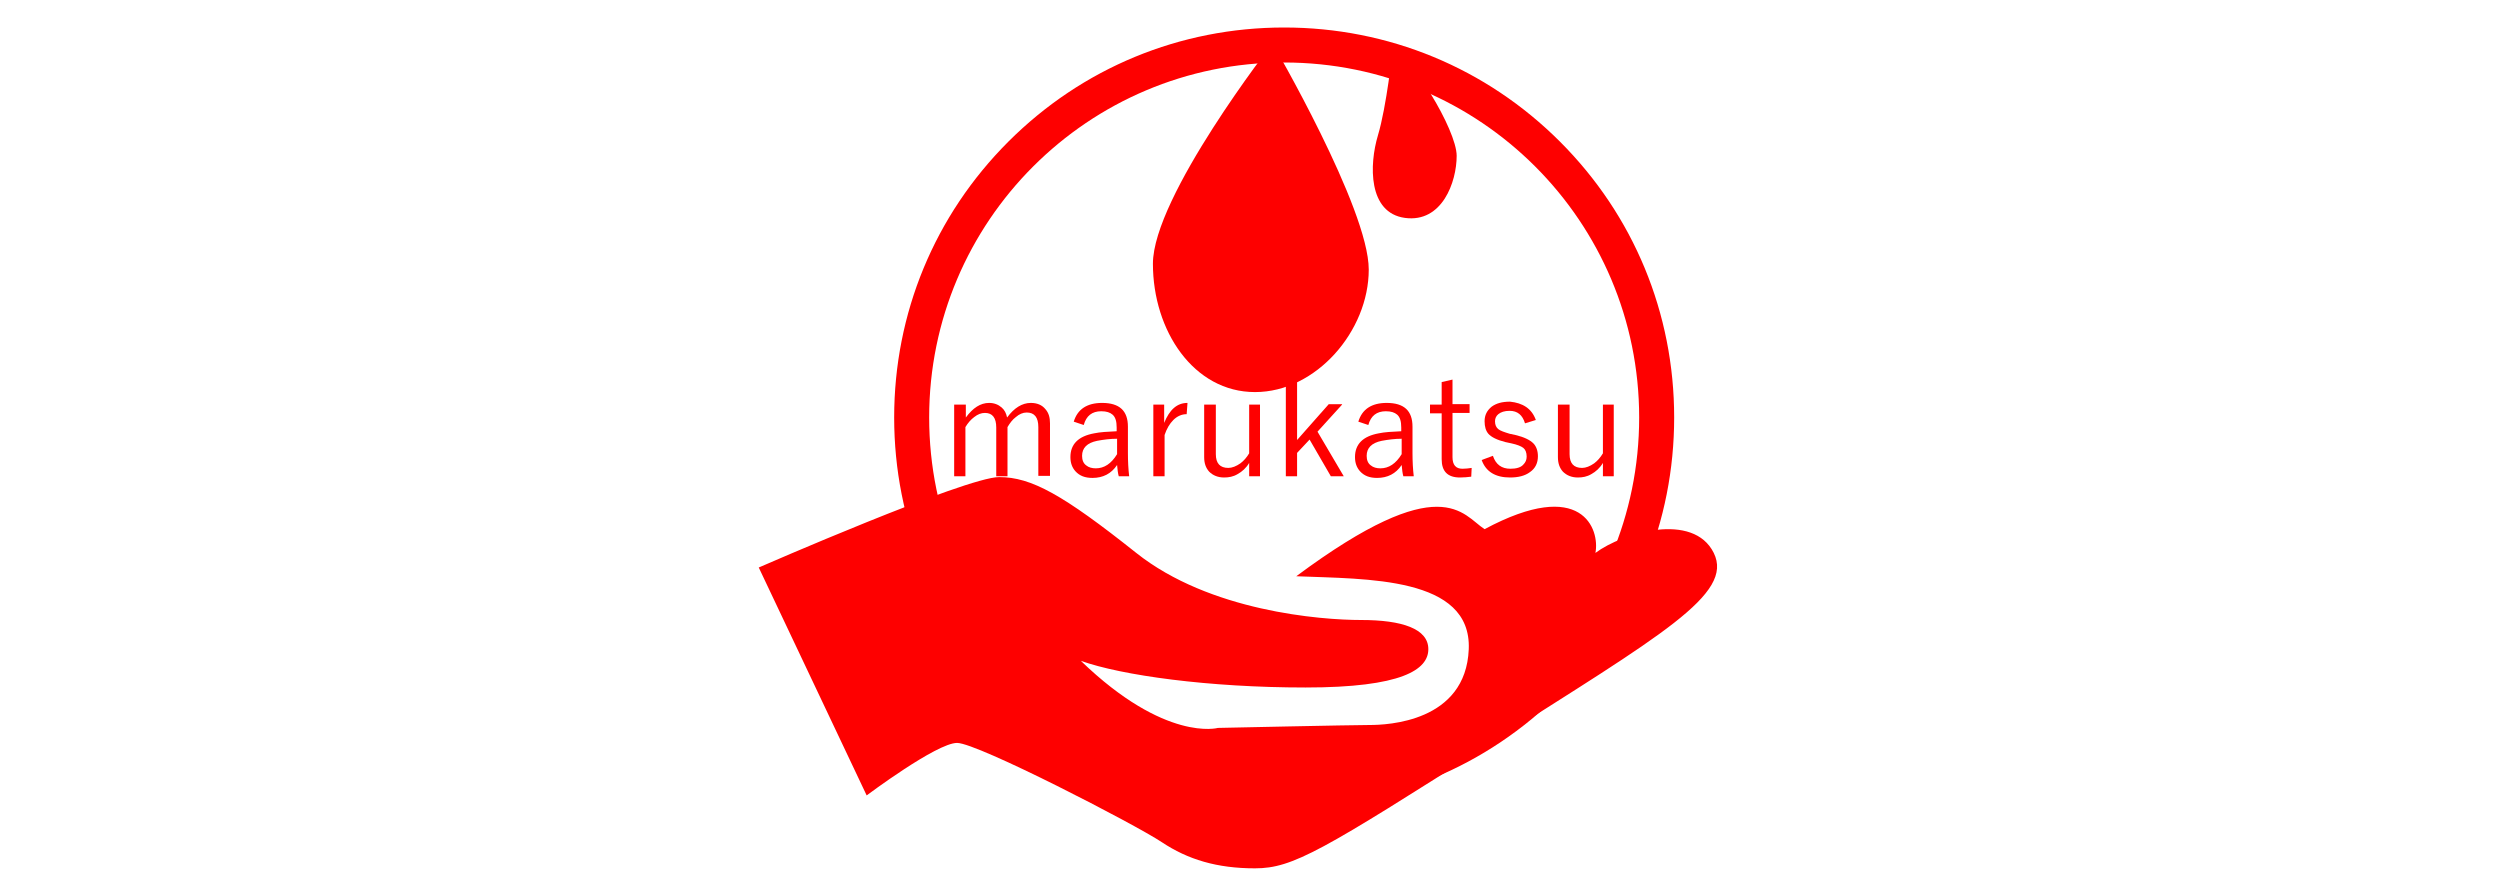
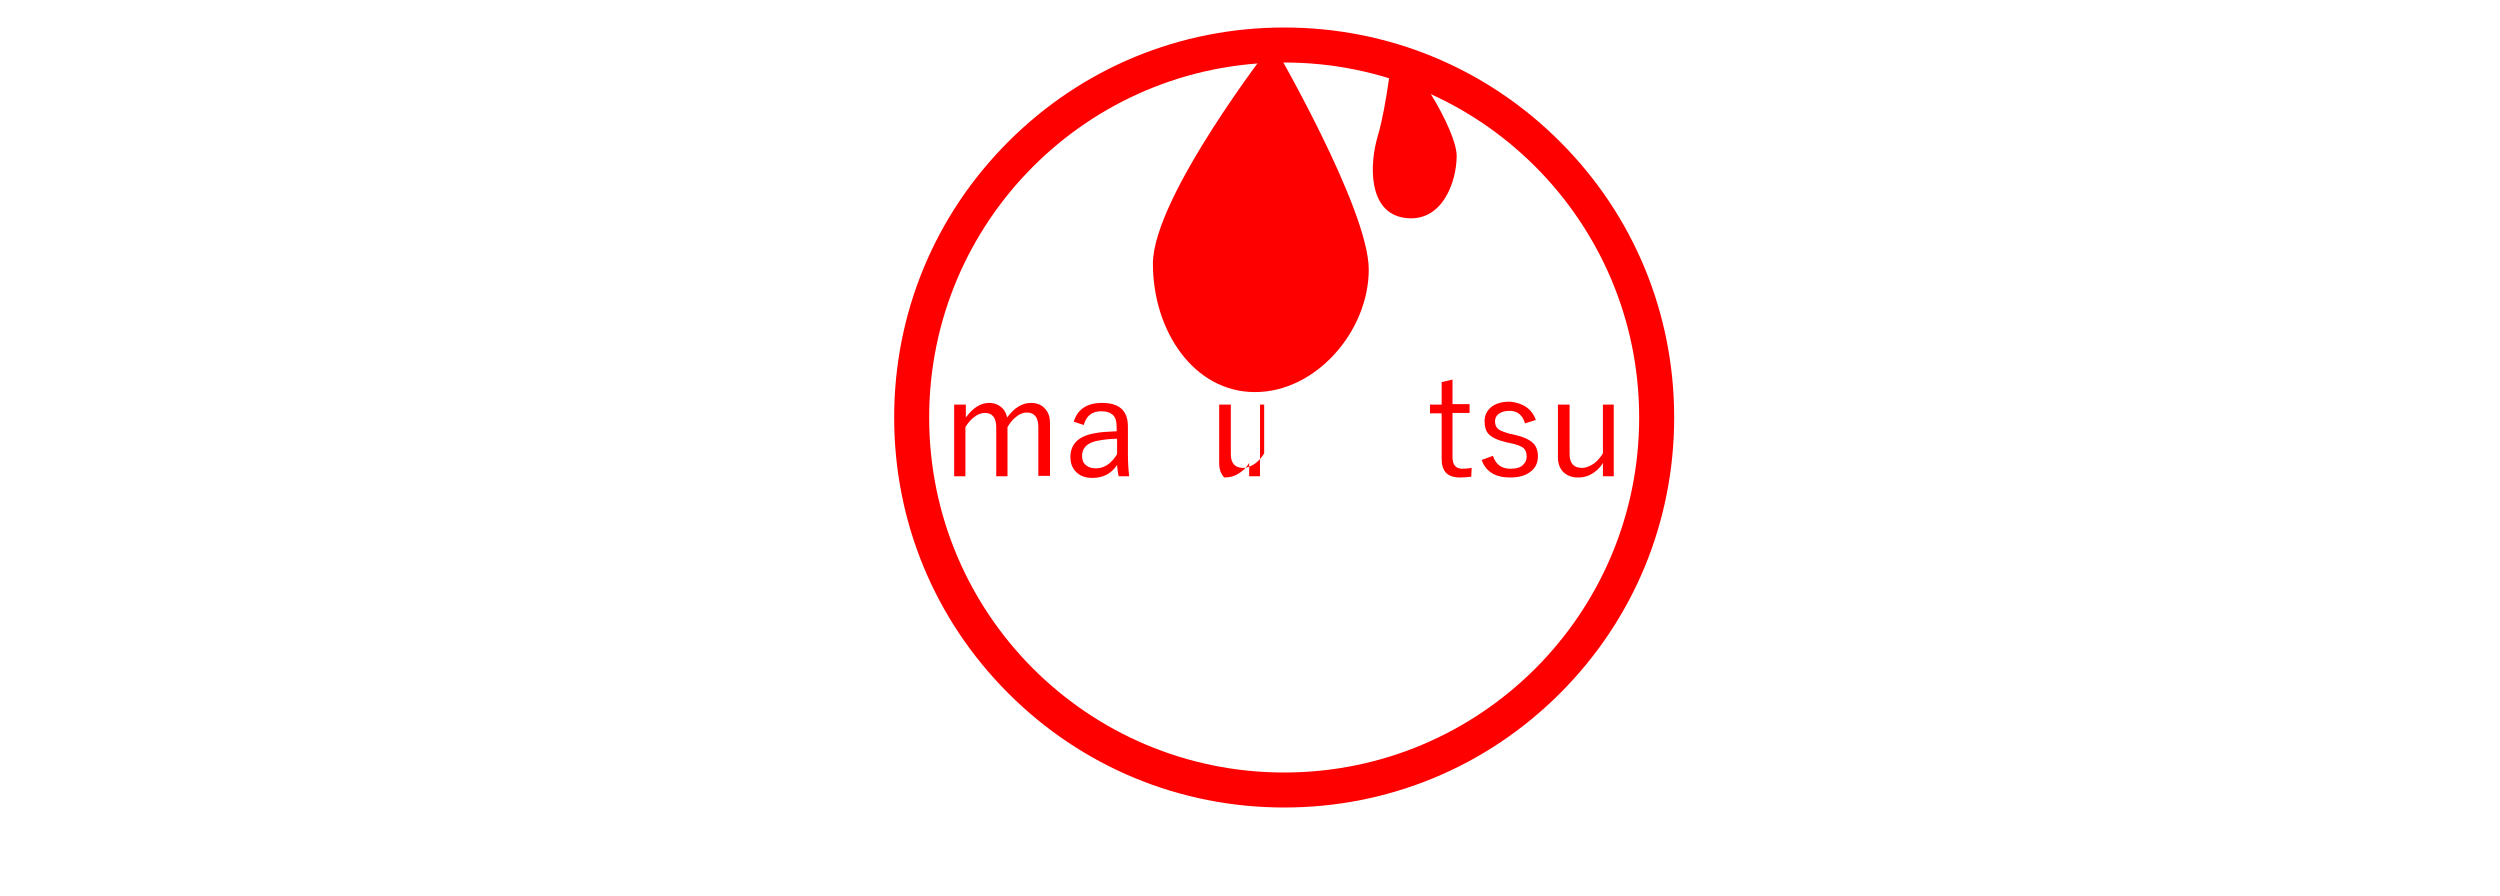
<svg xmlns="http://www.w3.org/2000/svg" version="1.1" id="レイヤー_1" x="0px" y="0px" viewBox="0 0 600 215" style="enable-background:new 0 0 600 215;" xml:space="preserve">
  <style type="text/css">
	.st0{fill:#FE0000;}
</style>
  <g>
-     <path class="st0" d="M182.1,136.2l25.9,54.7c0,0,16.8-12.6,21.7-12.6c4.9,0,42.8,19.6,49.1,23.8c6.3,4.2,13.3,6.3,22.4,6.3   c9.1,0,16.1-4.2,56.8-30.1s58.2-35.7,53.3-45.6s-21.8-4.9-28.4,0c1.1-5.6-3.1-18.3-26.6-5.7c-5.3-3.4-10.2-14.7-45.2,11.3   c16.8,0.7,42.1,0,41.4,17.5c-0.7,17.5-19.6,18.2-23.8,18.2c-4.2,0-36.4,0.7-36.4,0.7s-12.6,3.5-32.9-16.1   c9.8,3.5,30.7,6.4,53.9,6.4s29.5-4.3,29.5-9.2c0-4.9-6.3-7-16.1-7c-9.8,0-36.4-2.1-54-16.1s-25.2-18.2-32.9-18.2   C231.8,114.5,182.1,136.2,182.1,136.2z" />
    <path class="st0" d="M308.2,15c47,0,85.2,38.1,85.2,85.2s-38.1,85.2-85.2,85.2s-85.2-38.1-85.2-85.2S261.2,15,308.2,15 M308.2,6.6   c-25,0-48.5,9.7-66.2,27.4c-17.7,17.7-27.4,41.2-27.4,66.2s9.7,48.5,27.4,66.2c17.7,17.7,41.2,27.4,66.2,27.4s48.5-9.7,66.2-27.4   c17.7-17.7,27.4-41.2,27.4-66.2s-9.7-48.5-27.4-66.2C356.7,16.3,333.2,6.6,308.2,6.6L308.2,6.6z" />
    <path class="st0" d="M305.4,10.4c0,0-28.7,36.8-28.7,52.9s9.8,30.8,24.5,30.8c14.7,0,27.3-14.7,27.3-29.4S305.4,10.4,305.4,10.4z" />
    <path class="st0" d="M334.2,12.2c0,0-1.4,13.3-3.5,20.3c-2.1,7-2.4,18.6,6.5,19.8s12.4-8.6,12.4-14.9S338.4,12.9,334.2,12.2z" />
    <g>
      <path class="st0" d="M231.8,97.1v3.1c1.7-2.3,3.5-3.5,5.6-3.5c1.2,0,2.2,0.4,3,1.1c0.7,0.6,1.1,1.4,1.3,2.4    c1.7-2.3,3.6-3.5,5.7-3.5c1.5,0,2.7,0.5,3.5,1.5c0.8,0.9,1.1,2,1.1,3.4v12.6h-2.8v-11.7c0-2.3-0.9-3.5-2.8-3.5    c-0.9,0-1.8,0.4-2.6,1.1c-0.8,0.6-1.4,1.4-2,2.4v11.8h-2.7v-11.7c0-2.3-0.9-3.5-2.7-3.5c-0.9,0-1.7,0.3-2.6,1    c-0.8,0.6-1.5,1.4-2.1,2.4v11.8h-2.7V97.1H231.8z" />
      <path class="st0" d="M257.7,101.2c0.9-3,3.2-4.5,6.8-4.5c4.2,0,6.2,1.9,6.2,5.7v6.3c0,2,0.1,3.9,0.3,5.6h-2.5    c-0.2-0.7-0.3-1.6-0.4-2.7c-1.4,2.1-3.4,3.1-5.9,3.1c-1.8,0-3.1-0.5-4.1-1.6c-0.8-0.9-1.2-2-1.2-3.4c0-3.1,1.9-5,5.7-5.7    c1.4-0.3,3.2-0.4,5.4-0.5v-0.9c0-1.5-0.3-2.5-1-3.1c-0.6-0.5-1.4-0.8-2.7-0.8c-2.2,0-3.6,1.1-4.2,3.3L257.7,101.2z M268.1,105.3    c-1.6,0-3.2,0.2-4.8,0.5c-2.4,0.5-3.6,1.7-3.6,3.6c0,1,0.3,1.8,1,2.3c0.6,0.5,1.4,0.7,2.3,0.7c2,0,3.7-1.1,5.1-3.4V105.3z" />
-       <path class="st0" d="M285,96.7l-0.2,2.7c-1.2,0-2.3,0.5-3.2,1.4c-0.9,0.9-1.6,2.1-2.1,3.6v9.9h-2.7V97.1h2.6v4.4    C280.7,98.3,282.5,96.7,285,96.7z" />
-       <path class="st0" d="M302.4,97.1v17.2h-2.6v-3.2c-0.7,1.2-1.7,2.1-2.8,2.7c-1,0.6-2.1,0.8-3.2,0.8c-1.5,0-2.7-0.5-3.6-1.4    c-0.8-0.9-1.2-2-1.2-3.5V97.1h2.8v11.9c0,2.2,1,3.3,3,3.3c0.9,0,1.9-0.4,2.9-1.1c0.8-0.6,1.5-1.4,2.1-2.4V97.1H302.4z" />
-       <path class="st0" d="M322.1,97.1l-5.9,6.5l6.3,10.7h-3.1l-5.1-8.8l-3,3.2v5.6h-2.7V89h2.7v16.6l7.6-8.6H322.1z" />
-       <path class="st0" d="M326,101.2c0.9-3,3.2-4.5,6.8-4.5c4.2,0,6.2,1.9,6.2,5.7v6.3c0,2,0.1,3.9,0.3,5.6h-2.5    c-0.2-0.7-0.3-1.6-0.4-2.7c-1.4,2.1-3.4,3.1-5.9,3.1c-1.8,0-3.1-0.5-4.1-1.6c-0.8-0.9-1.2-2-1.2-3.4c0-3.1,1.9-5,5.7-5.7    c1.4-0.3,3.2-0.4,5.4-0.5v-0.9c0-1.5-0.3-2.5-1-3.1c-0.6-0.5-1.4-0.8-2.7-0.8c-2.2,0-3.6,1.1-4.2,3.3L326,101.2z M336.4,105.3    c-1.6,0-3.2,0.2-4.8,0.5c-2.4,0.5-3.6,1.7-3.6,3.6c0,1,0.3,1.8,1,2.3c0.6,0.5,1.4,0.7,2.3,0.7c2,0,3.7-1.1,5.1-3.4V105.3z" />
+       <path class="st0" d="M302.4,97.1v17.2h-2.6v-3.2c-0.7,1.2-1.7,2.1-2.8,2.7c-1,0.6-2.1,0.8-3.2,0.8c-0.8-0.9-1.2-2-1.2-3.5V97.1h2.8v11.9c0,2.2,1,3.3,3,3.3c0.9,0,1.9-0.4,2.9-1.1c0.8-0.6,1.5-1.4,2.1-2.4V97.1H302.4z" />
      <path class="st0" d="M348.6,91.1v5.9h4.1v2.1h-4.1v10.6c0,1.9,0.8,2.8,2.4,2.8c0.8,0,1.5-0.1,2.2-0.2l-0.1,2.1    c-0.8,0.1-1.7,0.2-2.7,0.2c-3,0-4.4-1.5-4.4-4.4V99.2h-2.8v-2.1h2.8v-5.4L348.6,91.1z" />
      <path class="st0" d="M368.6,100.8l-2.6,0.8c-0.6-2-1.8-3-3.7-3c-1.2,0-2.1,0.3-2.7,0.8c-0.5,0.4-0.8,1-0.8,1.7    c0,0.9,0.3,1.5,0.8,1.9c0.5,0.4,1.4,0.7,2.7,1.1l1.4,0.3c2.1,0.5,3.5,1.2,4.3,2c0.7,0.7,1.1,1.8,1.1,3.1c0,1.6-0.6,2.9-1.9,3.8    c-1.2,0.9-2.8,1.3-4.8,1.3c-3.5,0-5.8-1.4-6.8-4.2l2.7-1c0.7,2.1,2.1,3.1,4.2,3.1c1.4,0,2.5-0.3,3.1-1c0.5-0.5,0.8-1.1,0.8-1.9    c0-1-0.3-1.7-0.8-2.1c-0.5-0.4-1.5-0.8-2.9-1.1l-1.4-0.3c-2-0.5-3.4-1.2-4.1-2c-0.6-0.7-0.9-1.7-0.9-3c0-1.5,0.6-2.6,1.7-3.5    c1.1-0.8,2.5-1.2,4.4-1.2C365.4,96.7,367.6,98,368.6,100.8z" />
      <path class="st0" d="M387.3,97.1v17.2h-2.6v-3.2c-0.7,1.2-1.7,2.1-2.8,2.7c-1,0.6-2.1,0.8-3.2,0.8c-1.5,0-2.7-0.5-3.6-1.4    c-0.8-0.9-1.2-2-1.2-3.5V97.1h2.8v11.9c0,2.2,1,3.3,3,3.3c0.9,0,1.9-0.4,2.9-1.1c0.8-0.6,1.5-1.4,2.1-2.4V97.1H387.3z" />
    </g>
  </g>
</svg>